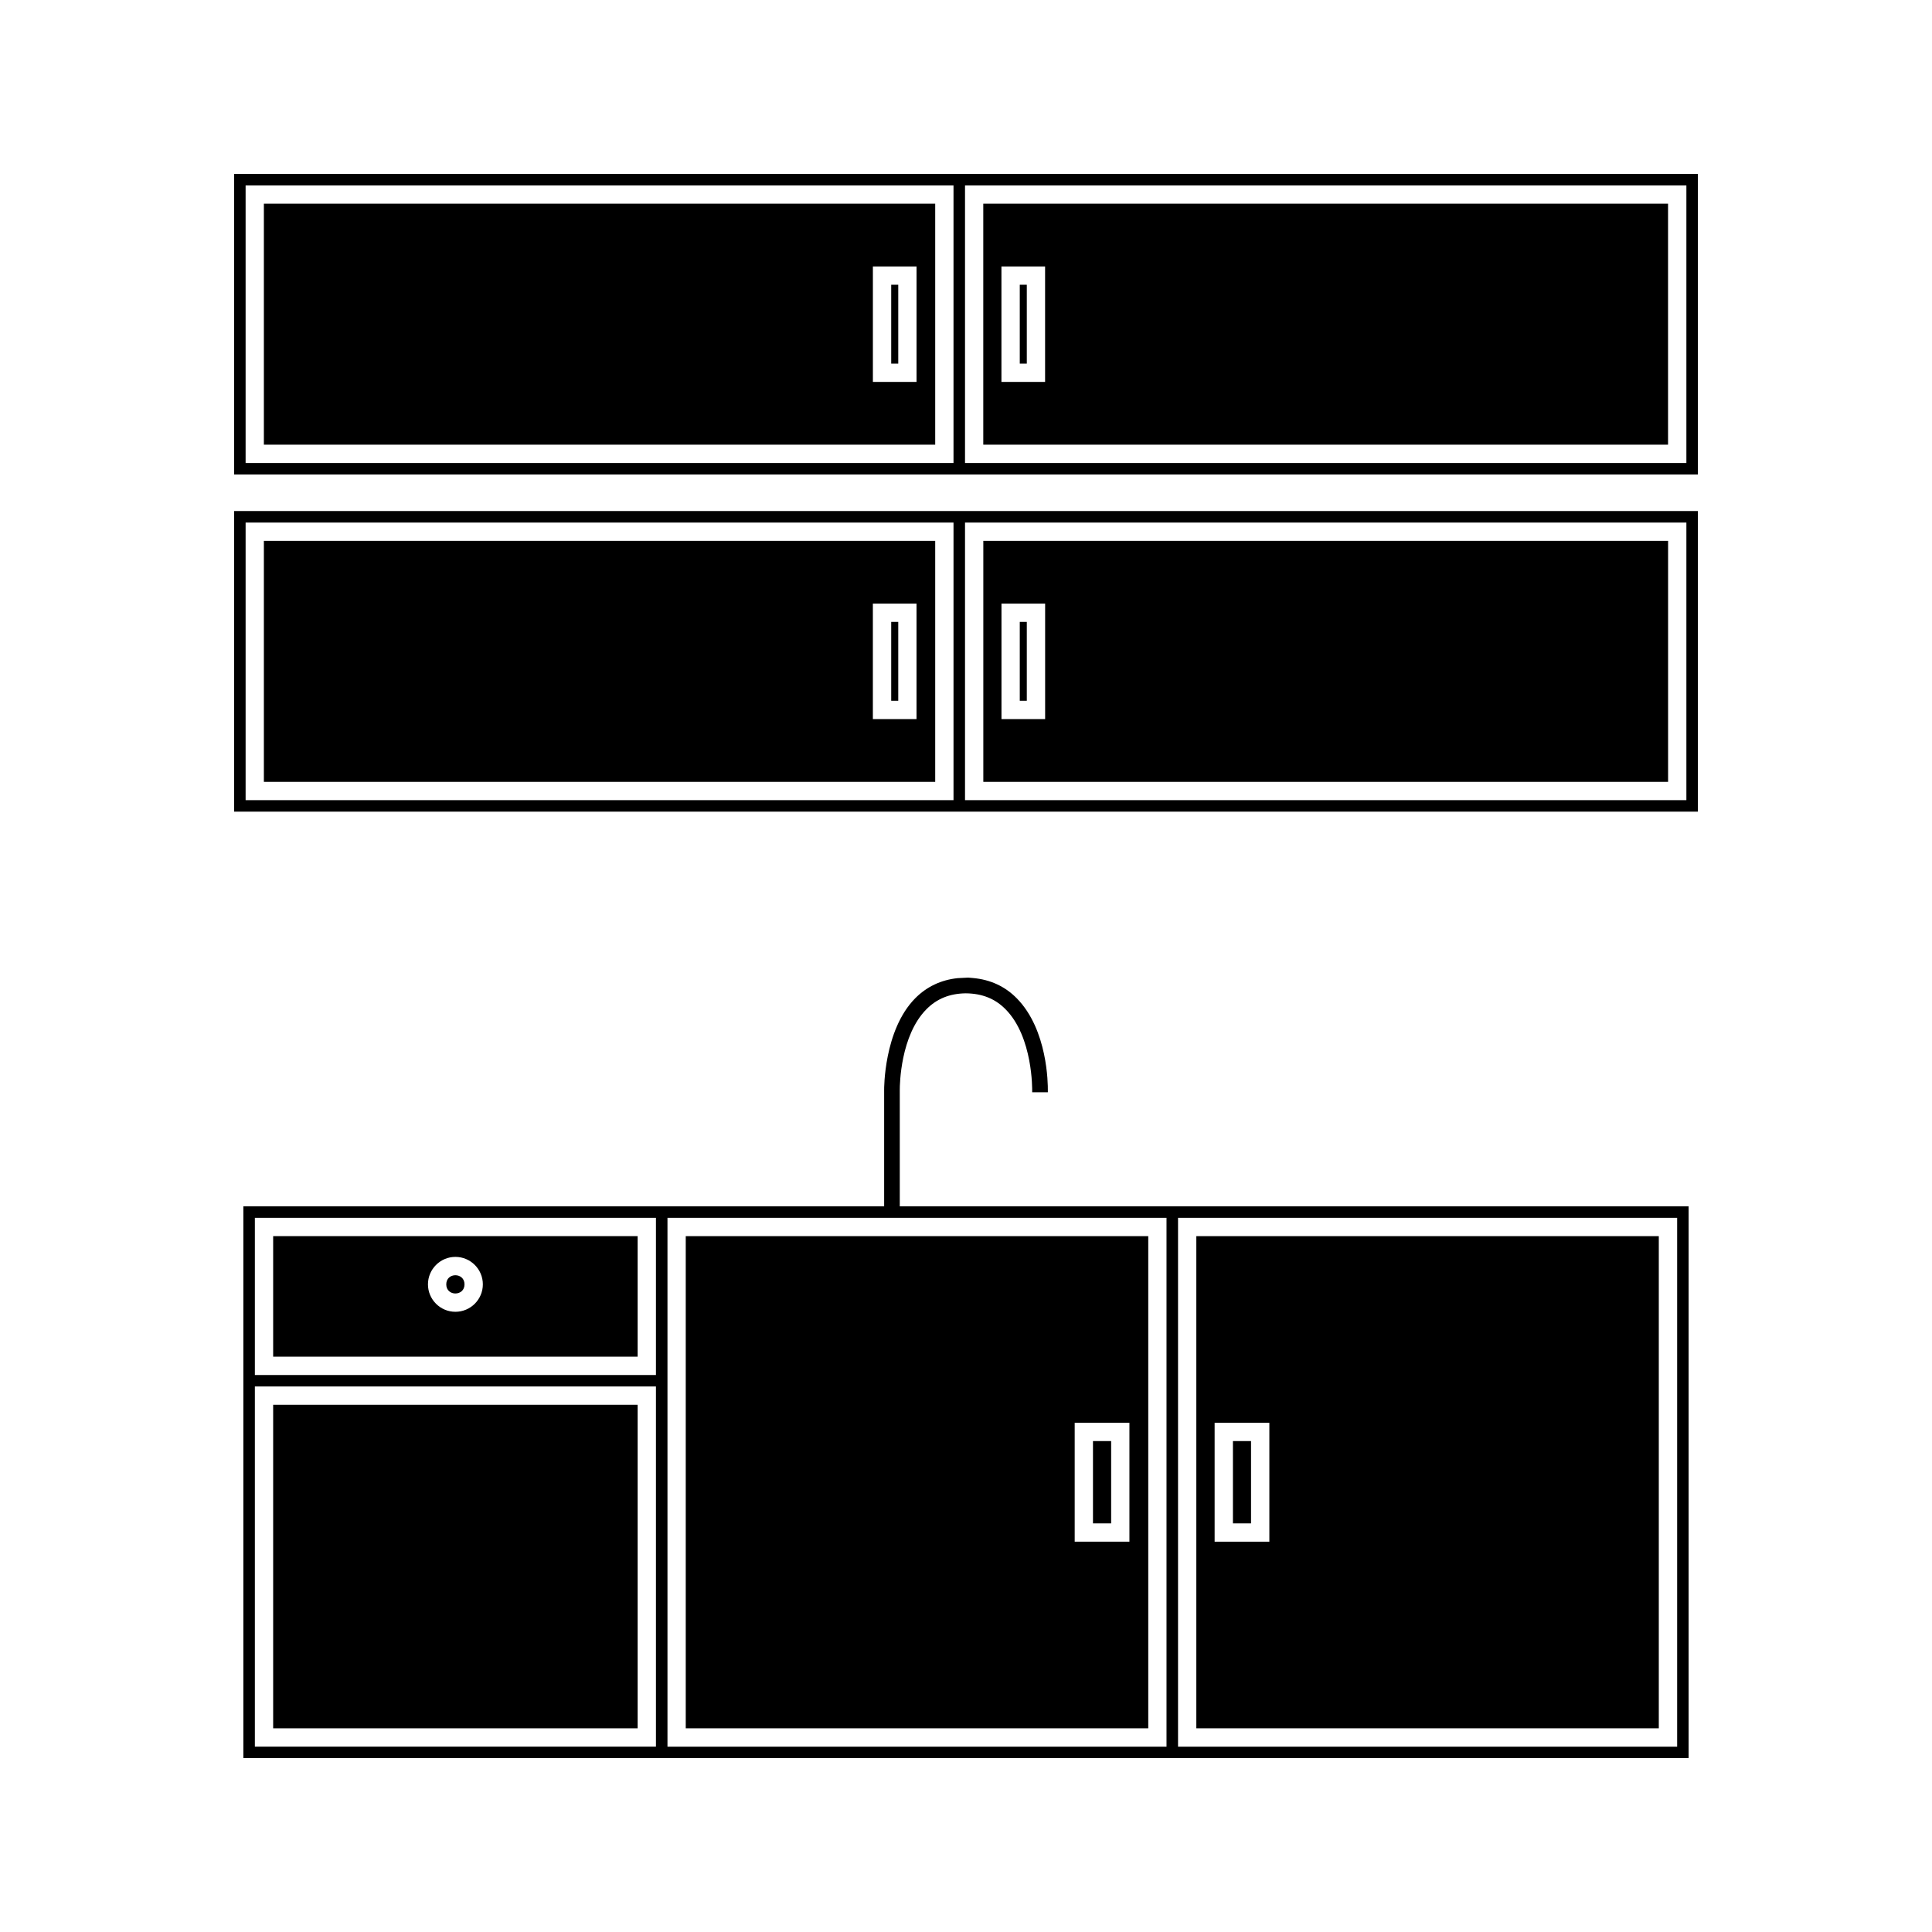
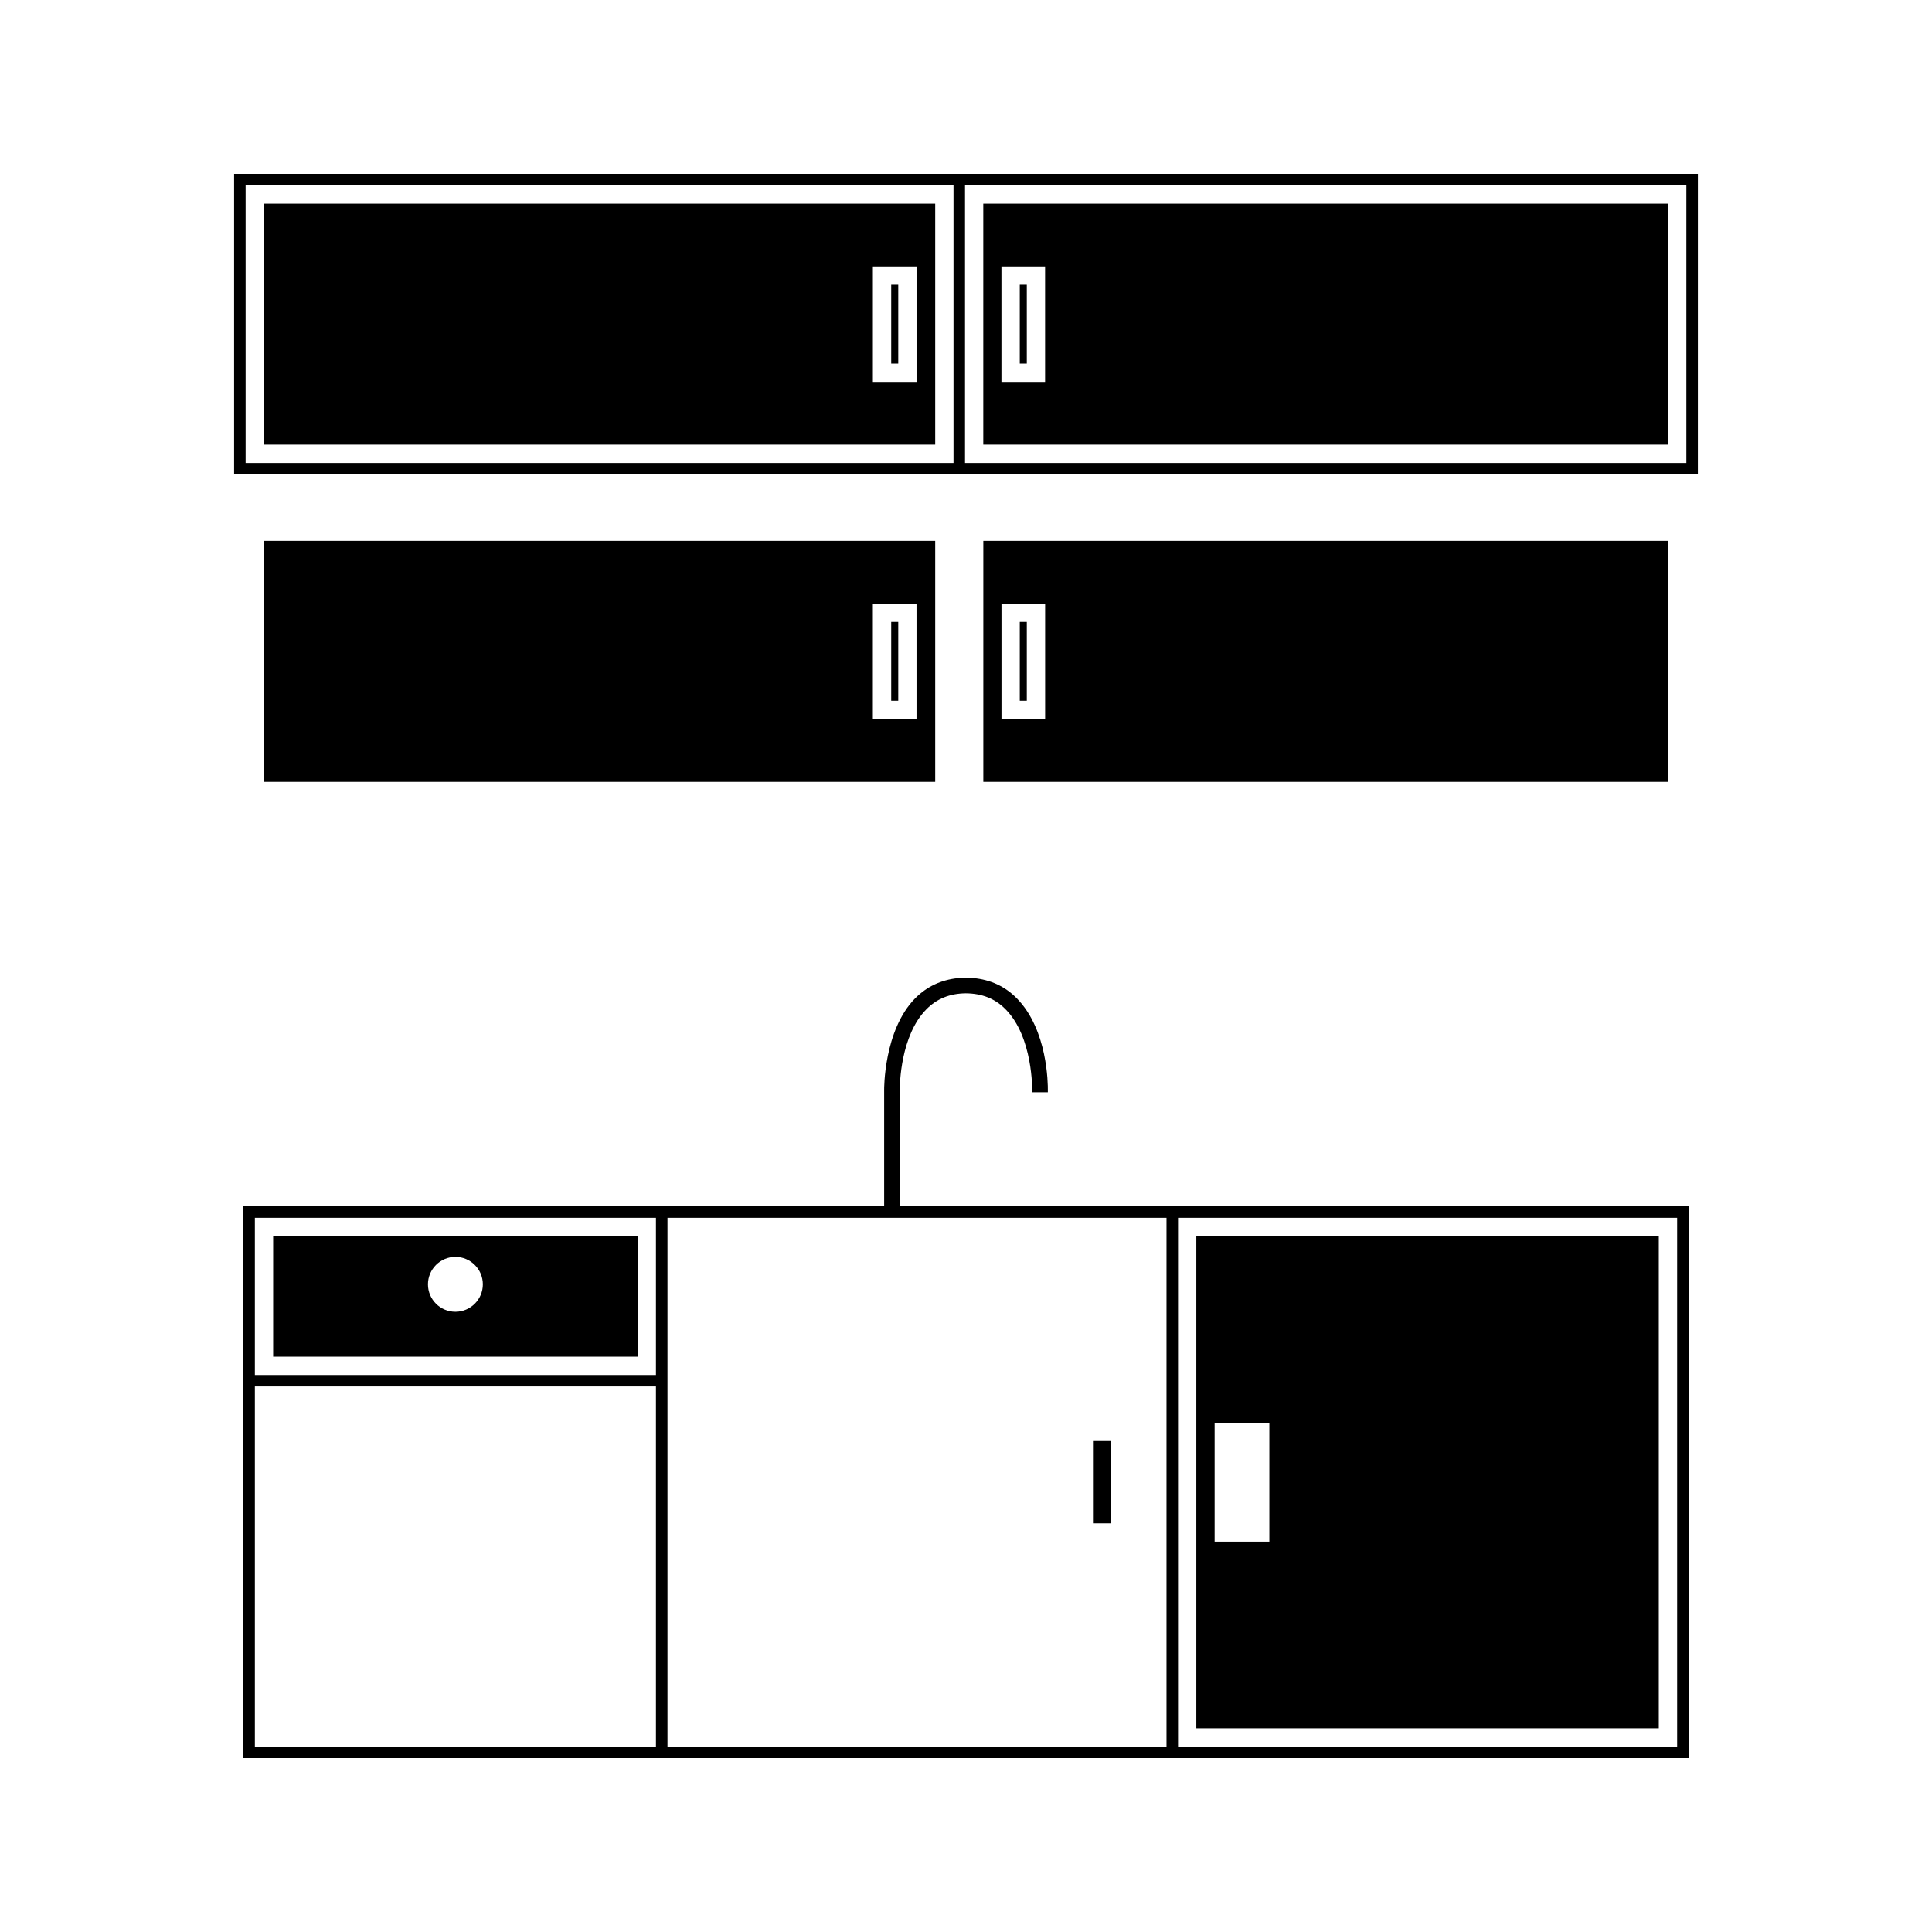
<svg xmlns="http://www.w3.org/2000/svg" fill="#000000" width="800px" height="800px" version="1.1" viewBox="144 144 512 512">
  <g>
    <path d="m380.18 308.81h1.867v20.902h-1.867z" />
    <path d="m391.84 197.98h-177.91v63.863h177.91zm-4.949 47.234h-11.566v-30.602h11.566z" />
-     <path d="m206.04 359.09h387.92l0.004-79.656h-387.93zm193.7-76.609h191.17v73.566h-191.17zm-190.65 0h187.6v73.566h-187.6z" />
    <path d="m380.18 219.46h1.867v20.902h-1.867z" />
    <path d="m586.05 197.98h-181.47v63.863h181.47zm-165.09 47.234h-11.57v-30.602h11.57z" />
    <path d="m414.25 219.46h1.863v20.902h-1.863z" />
    <path d="m206.04 190.08v79.664h387.92l0.004-79.664zm190.65 76.617h-187.6v-73.562h187.6zm194.22 0h-191.17v-73.562h191.17z" />
    <path d="m414.25 308.81h1.863v20.902h-1.863z" />
    <path d="m404.59 351.2h181.47v-63.867h-181.47zm4.812-47.238h11.57v30.605h-11.57z" />
    <path d="m213.93 351.2h177.91v-63.867h-177.91zm161.39-47.238h11.566v30.605h-11.566z" />
    <path d="m433.65 525.9h4.816v21.812h-4.816z" />
    <path d="m461.04 602.02h122.56v-130.43h-122.56zm4.848-80.965h14.504v31.508h-14.504z" />
-     <path d="m470.74 525.9h4.797v21.812h-4.797z" />
-     <path d="m267.1 484.37c0 3.223-4.836 3.223-4.836 0 0-3.227 4.836-3.227 4.836 0" />
    <path d="m312.98 471.59h-96.59v31.945h96.59zm-48.297 20.047c-4.004 0-7.269-3.258-7.269-7.273 0-4.004 3.266-7.277 7.269-7.277 4.016 0 7.277 3.273 7.277 7.277 0 4.012-3.269 7.273-7.277 7.273z" />
    <path d="m382.45 432.83c0-1.449 0.184-14.406 7.043-21.348 2.762-2.809 6.184-4.191 10.453-4.242 4.356 0.047 7.789 1.426 10.559 4.25 7.277 7.359 7.031 21.406 7.031 21.547v0.43h4.152v-0.52c0.02-1.645-0.02-16.055-8.23-24.383-3.106-3.168-7.023-4.969-11.617-5.379l-1.266-0.109-2.785 0.141c-4.441 0.473-8.219 2.273-11.262 5.348-8.359 8.477-8.223 24.125-8.219 24.277v30.844h-169.82v146.23h383.01v-146.22h-209.05zm-64.617 174.05h-106.29v-95.449h106.29zm0-98.492h-106.29v-41.648h106.29zm138.36-41.645h132.27v140.14h-132.27zm-3.055 0v140.14h-132.25v-140.14z" />
-     <path d="m448.3 471.59h-122.57v130.43h122.57zm-4.992 80.969h-14.504v-31.508h14.504z" />
-     <path d="m216.39 516.28h96.59v85.742h-96.59z" />
  </g>
</svg>